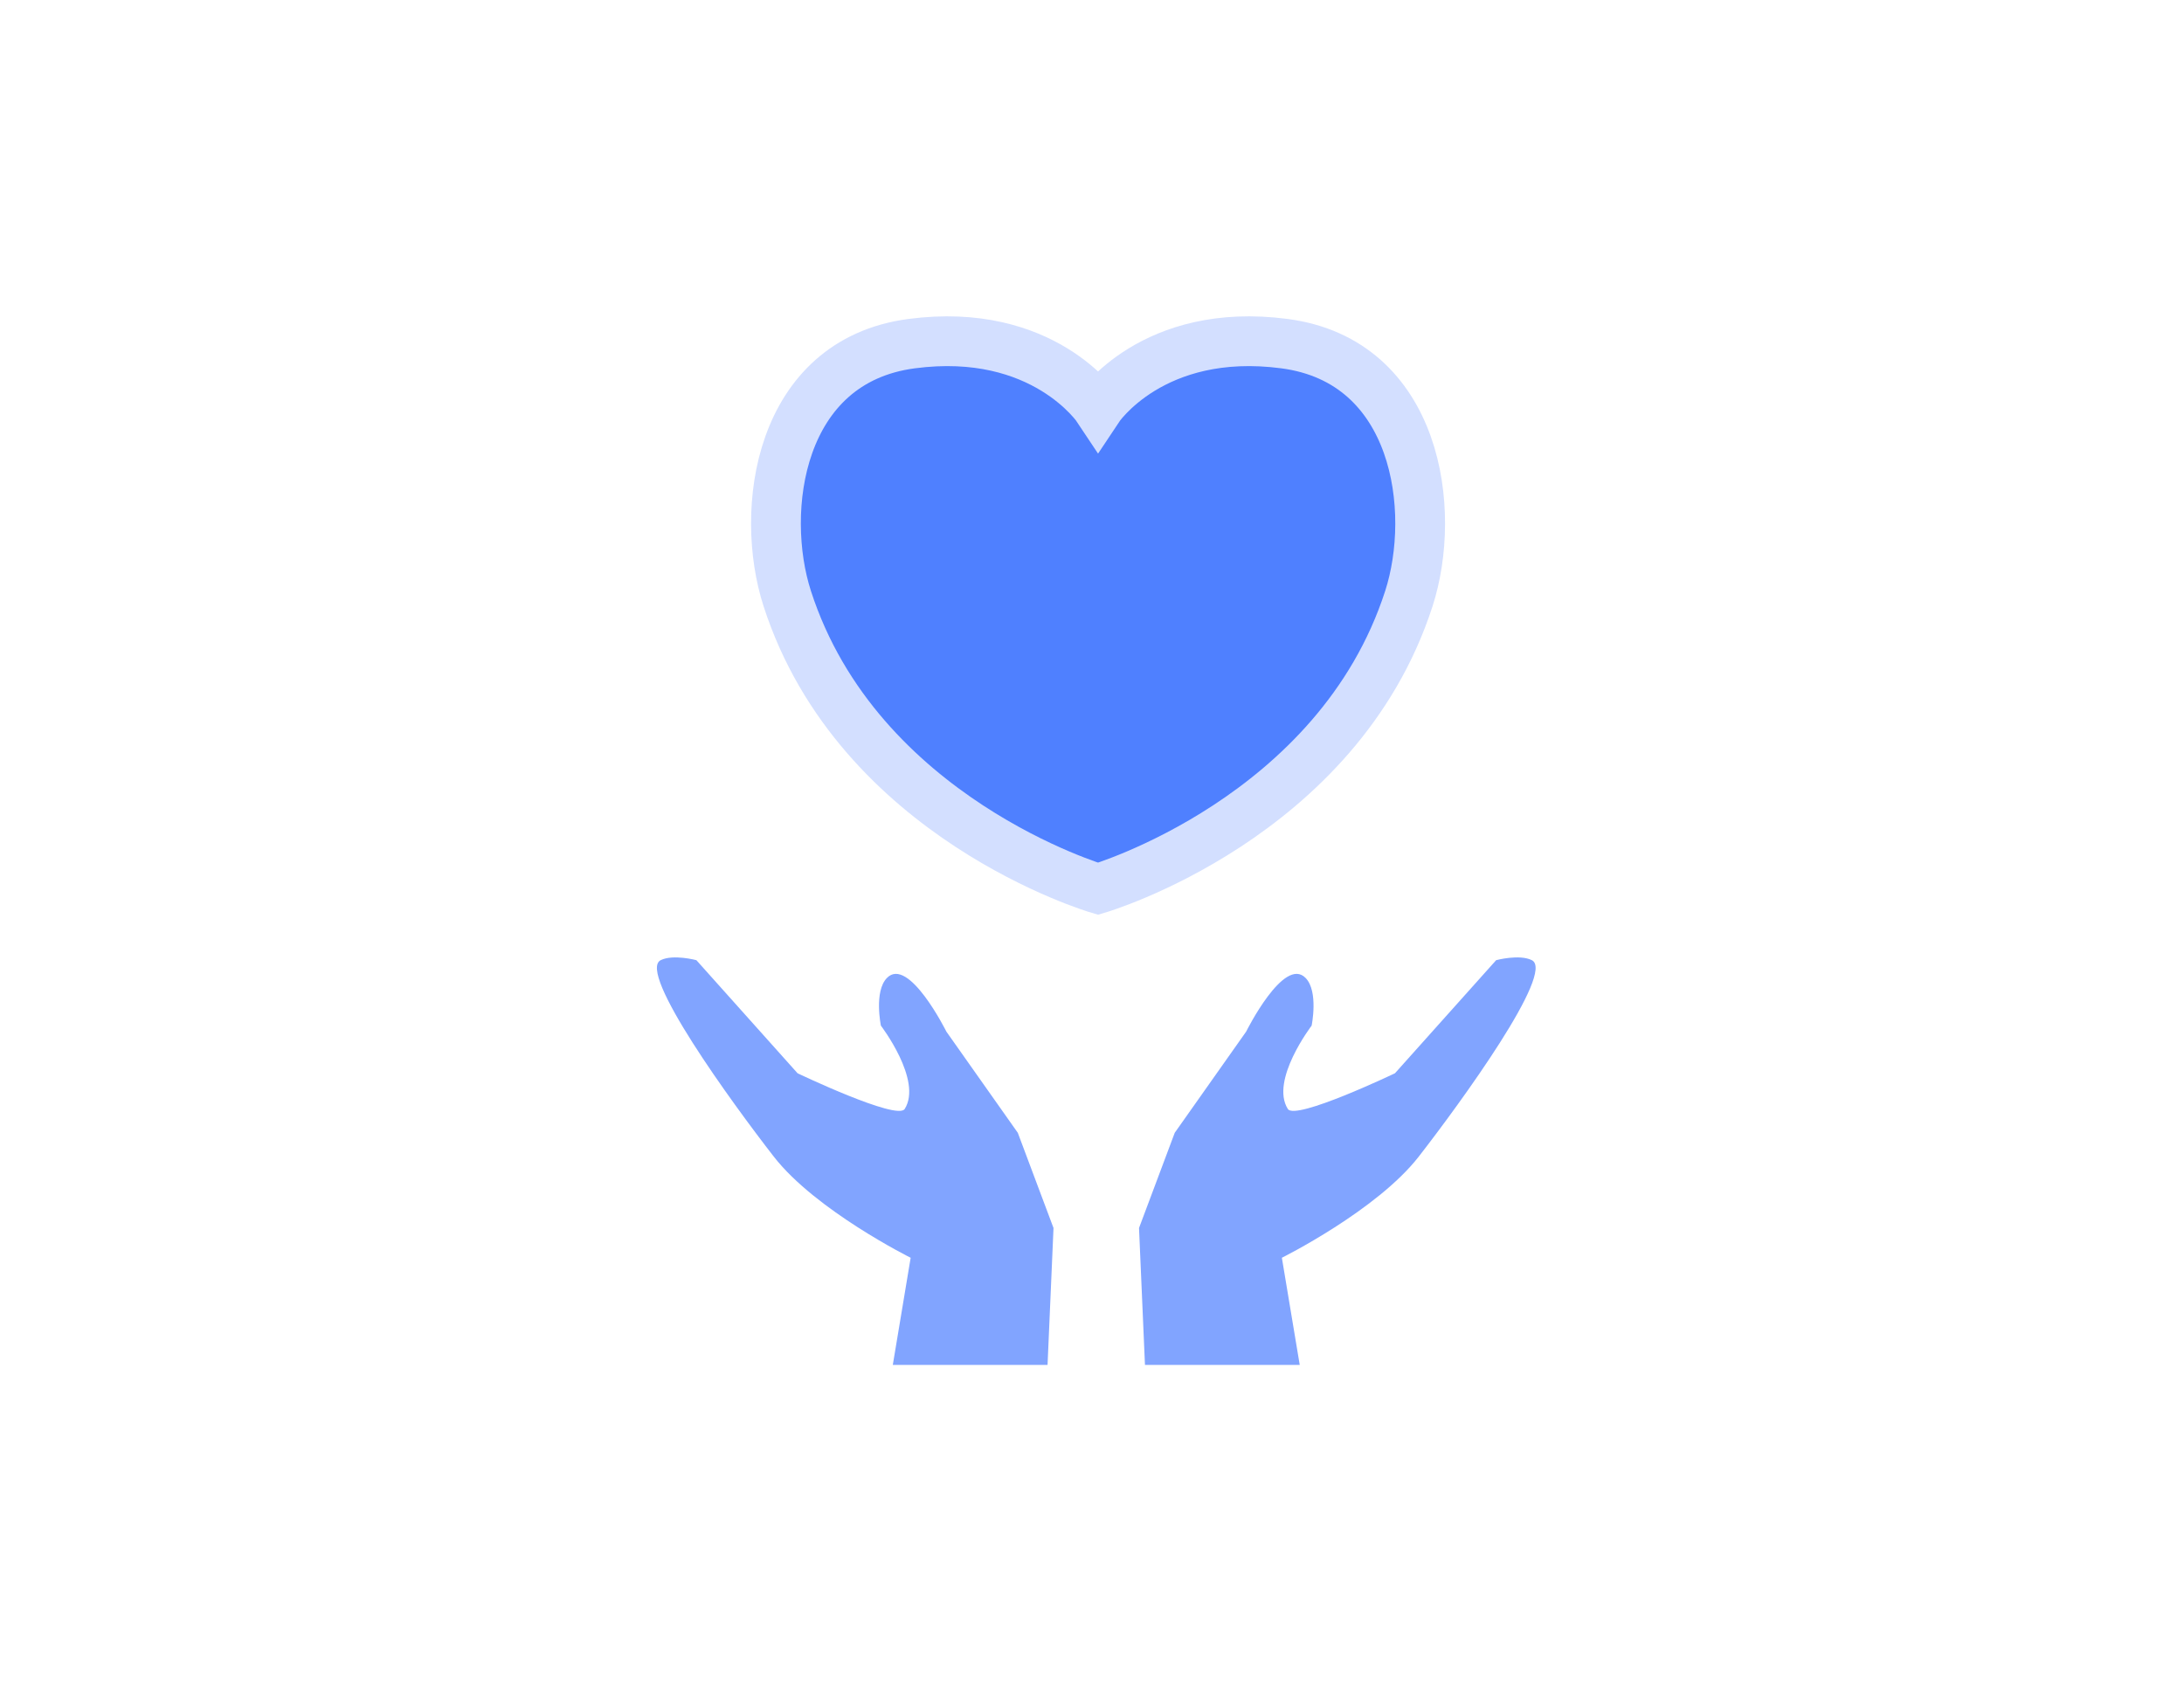
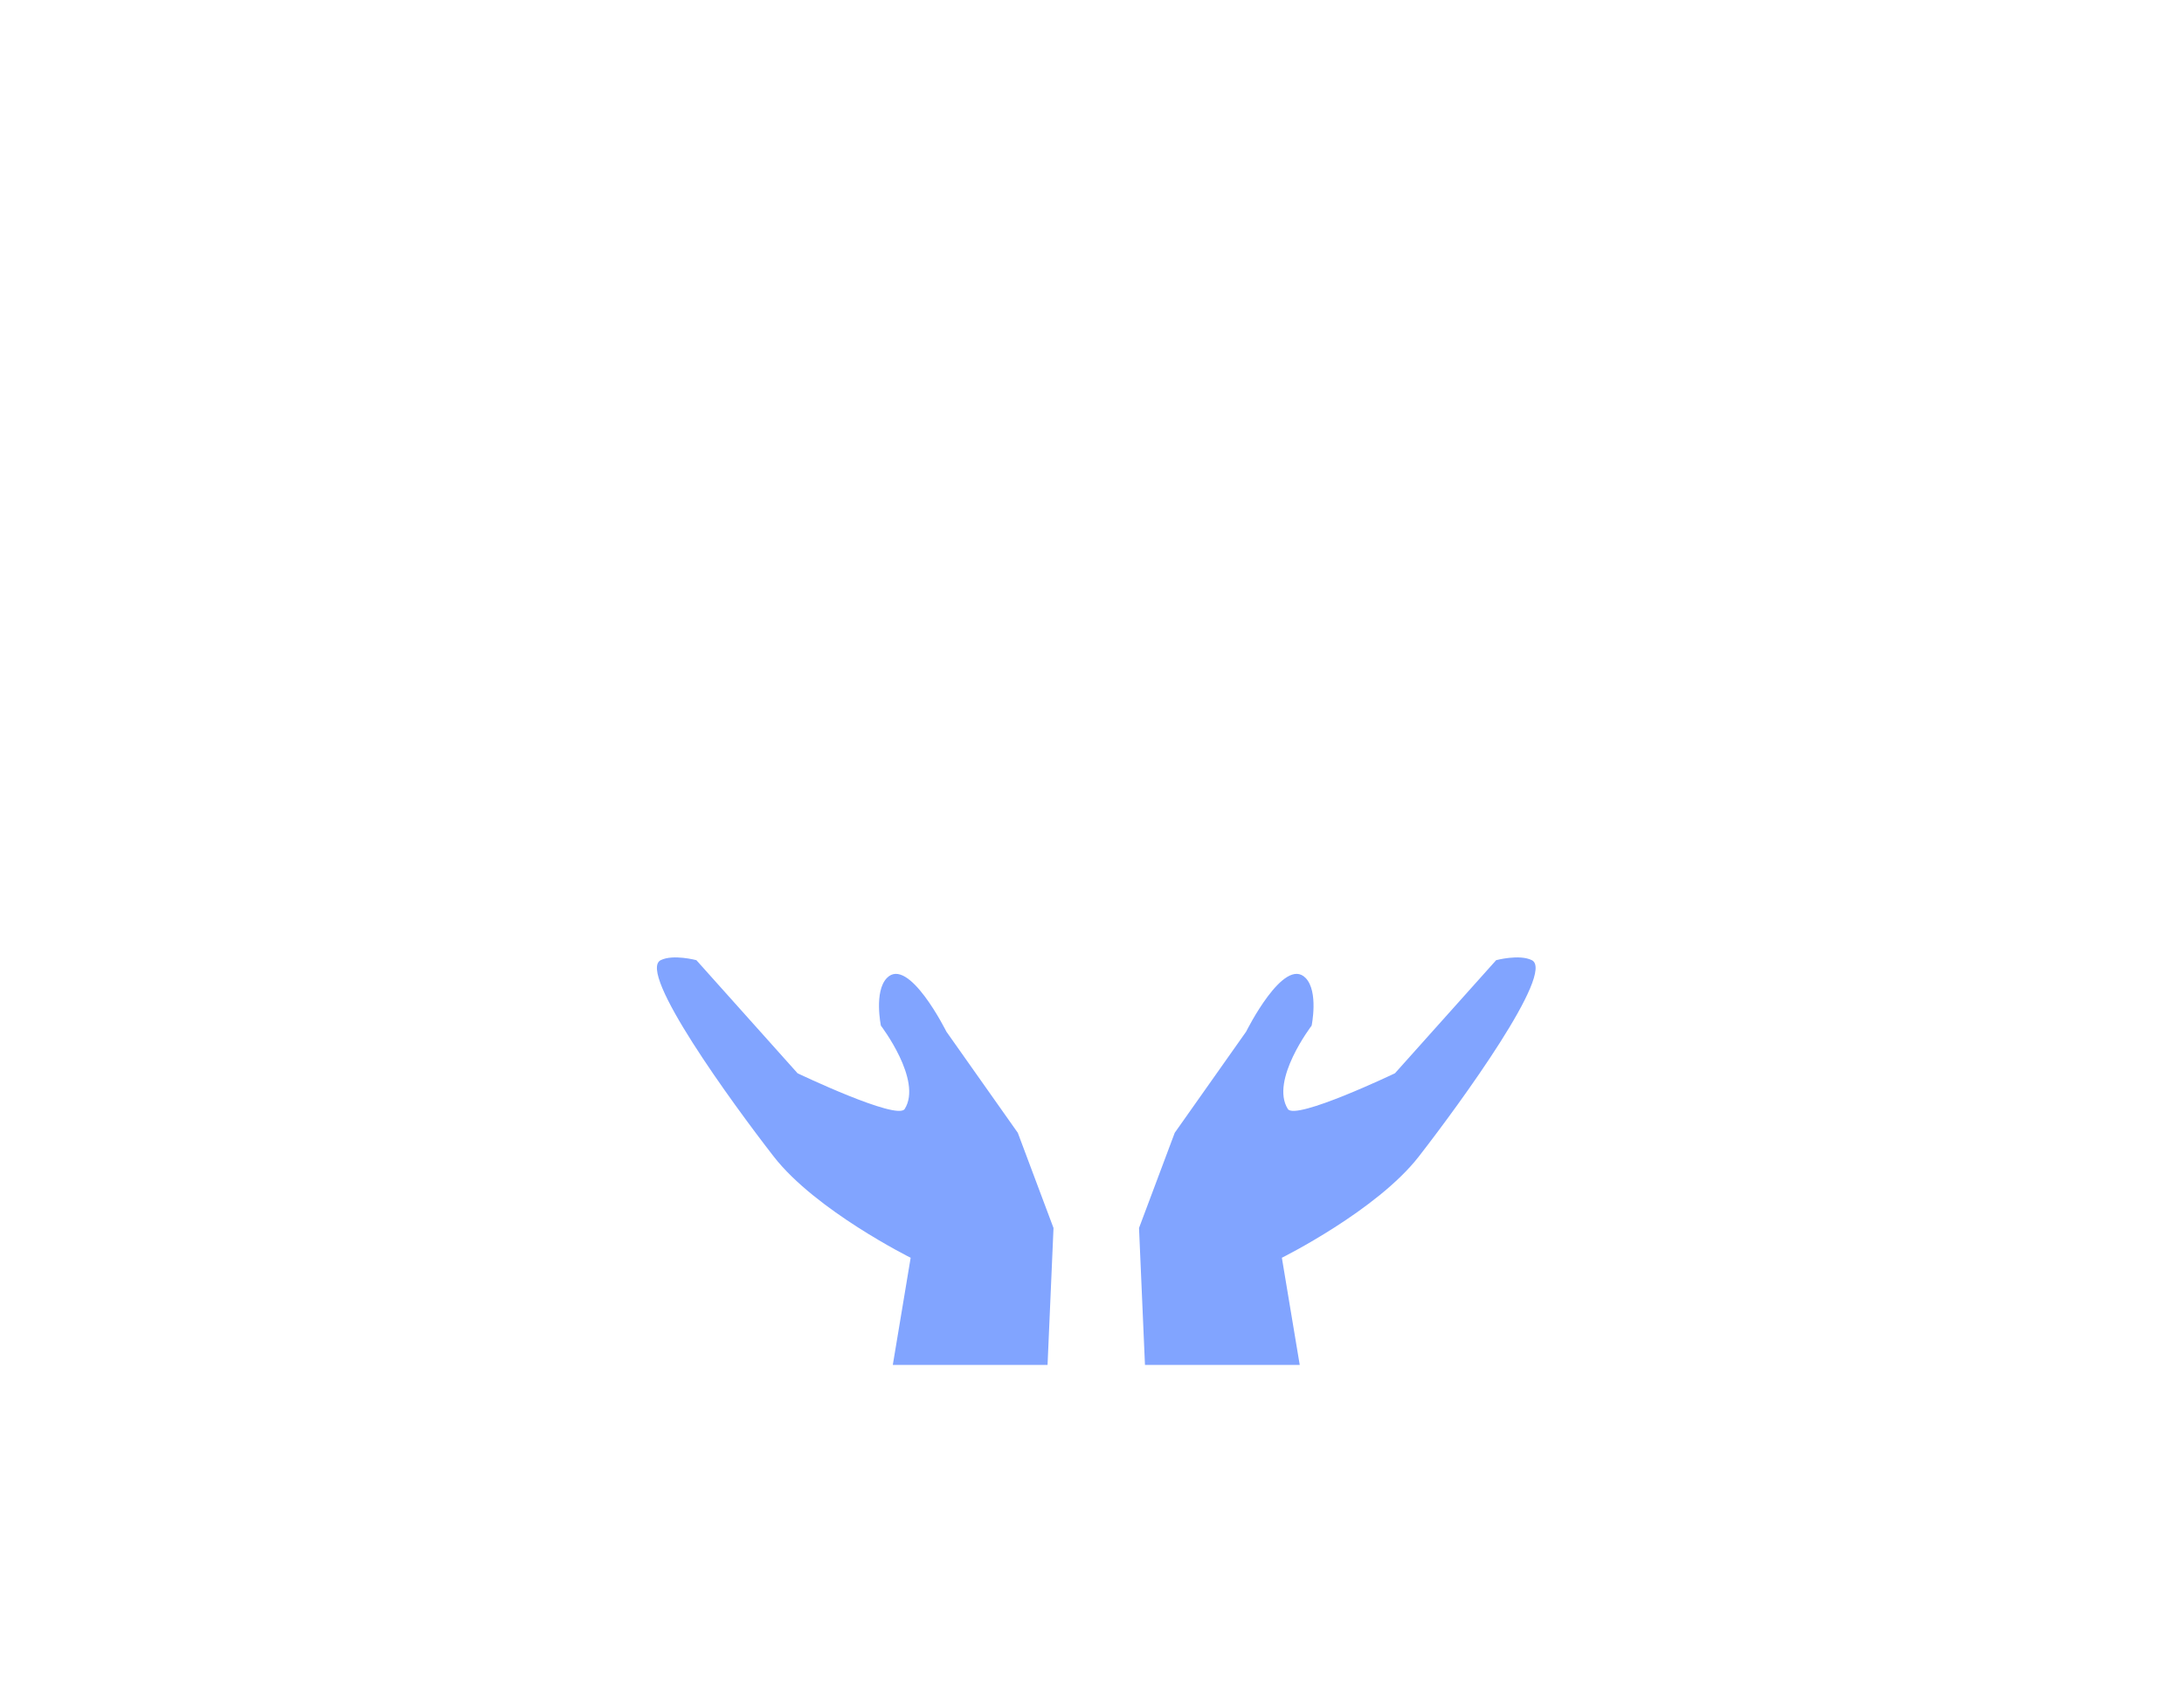
<svg xmlns="http://www.w3.org/2000/svg" width="256" height="200" viewBox="0 0 256 200" fill="none">
  <path d="M152.349 160H134.209L133.512 143.953L137.698 132.791L146.07 120.93C146.07 120.93 150.504 112.011 153.047 114.651C154.57 116.233 153.744 120.233 153.744 120.233C153.744 120.233 148.838 126.644 150.954 130C151.833 131.395 163.512 125.814 163.512 125.814L175.372 112.558C175.372 112.558 178.096 111.827 179.558 112.558C182.349 113.953 171.186 129.302 166.302 135.581C161.383 141.907 150.256 147.442 150.256 147.442L152.349 160Z" fill="#81A4FF" />
  <path d="M104.651 160H122.79L123.488 143.953L119.302 132.791L110.93 120.93C110.93 120.93 106.496 112.011 103.953 114.651C102.43 116.233 103.255 120.233 103.255 120.233C103.255 120.233 108.162 126.644 106.046 130C105.166 131.395 93.488 125.814 93.488 125.814L81.628 112.558C81.628 112.558 78.904 111.827 77.442 112.558C74.651 113.953 85.814 129.302 90.697 135.581C95.617 141.907 106.744 147.442 106.744 147.442L104.651 160Z" fill="#81A4FF" />
-   <path d="M150.569 40.284C135.092 38.241 128.71 47.889 128.71 47.889C128.71 47.889 122.328 38.241 106.851 40.284C91.238 42.345 88.945 59.859 92.279 70.174C100.606 95.94 128.71 104.186 128.71 104.186C128.71 104.186 156.814 95.94 165.141 70.174C168.475 59.859 166.182 42.345 150.569 40.284Z" fill="#4F80FF" stroke="#D3DFFF" stroke-width="5.834" />
</svg>